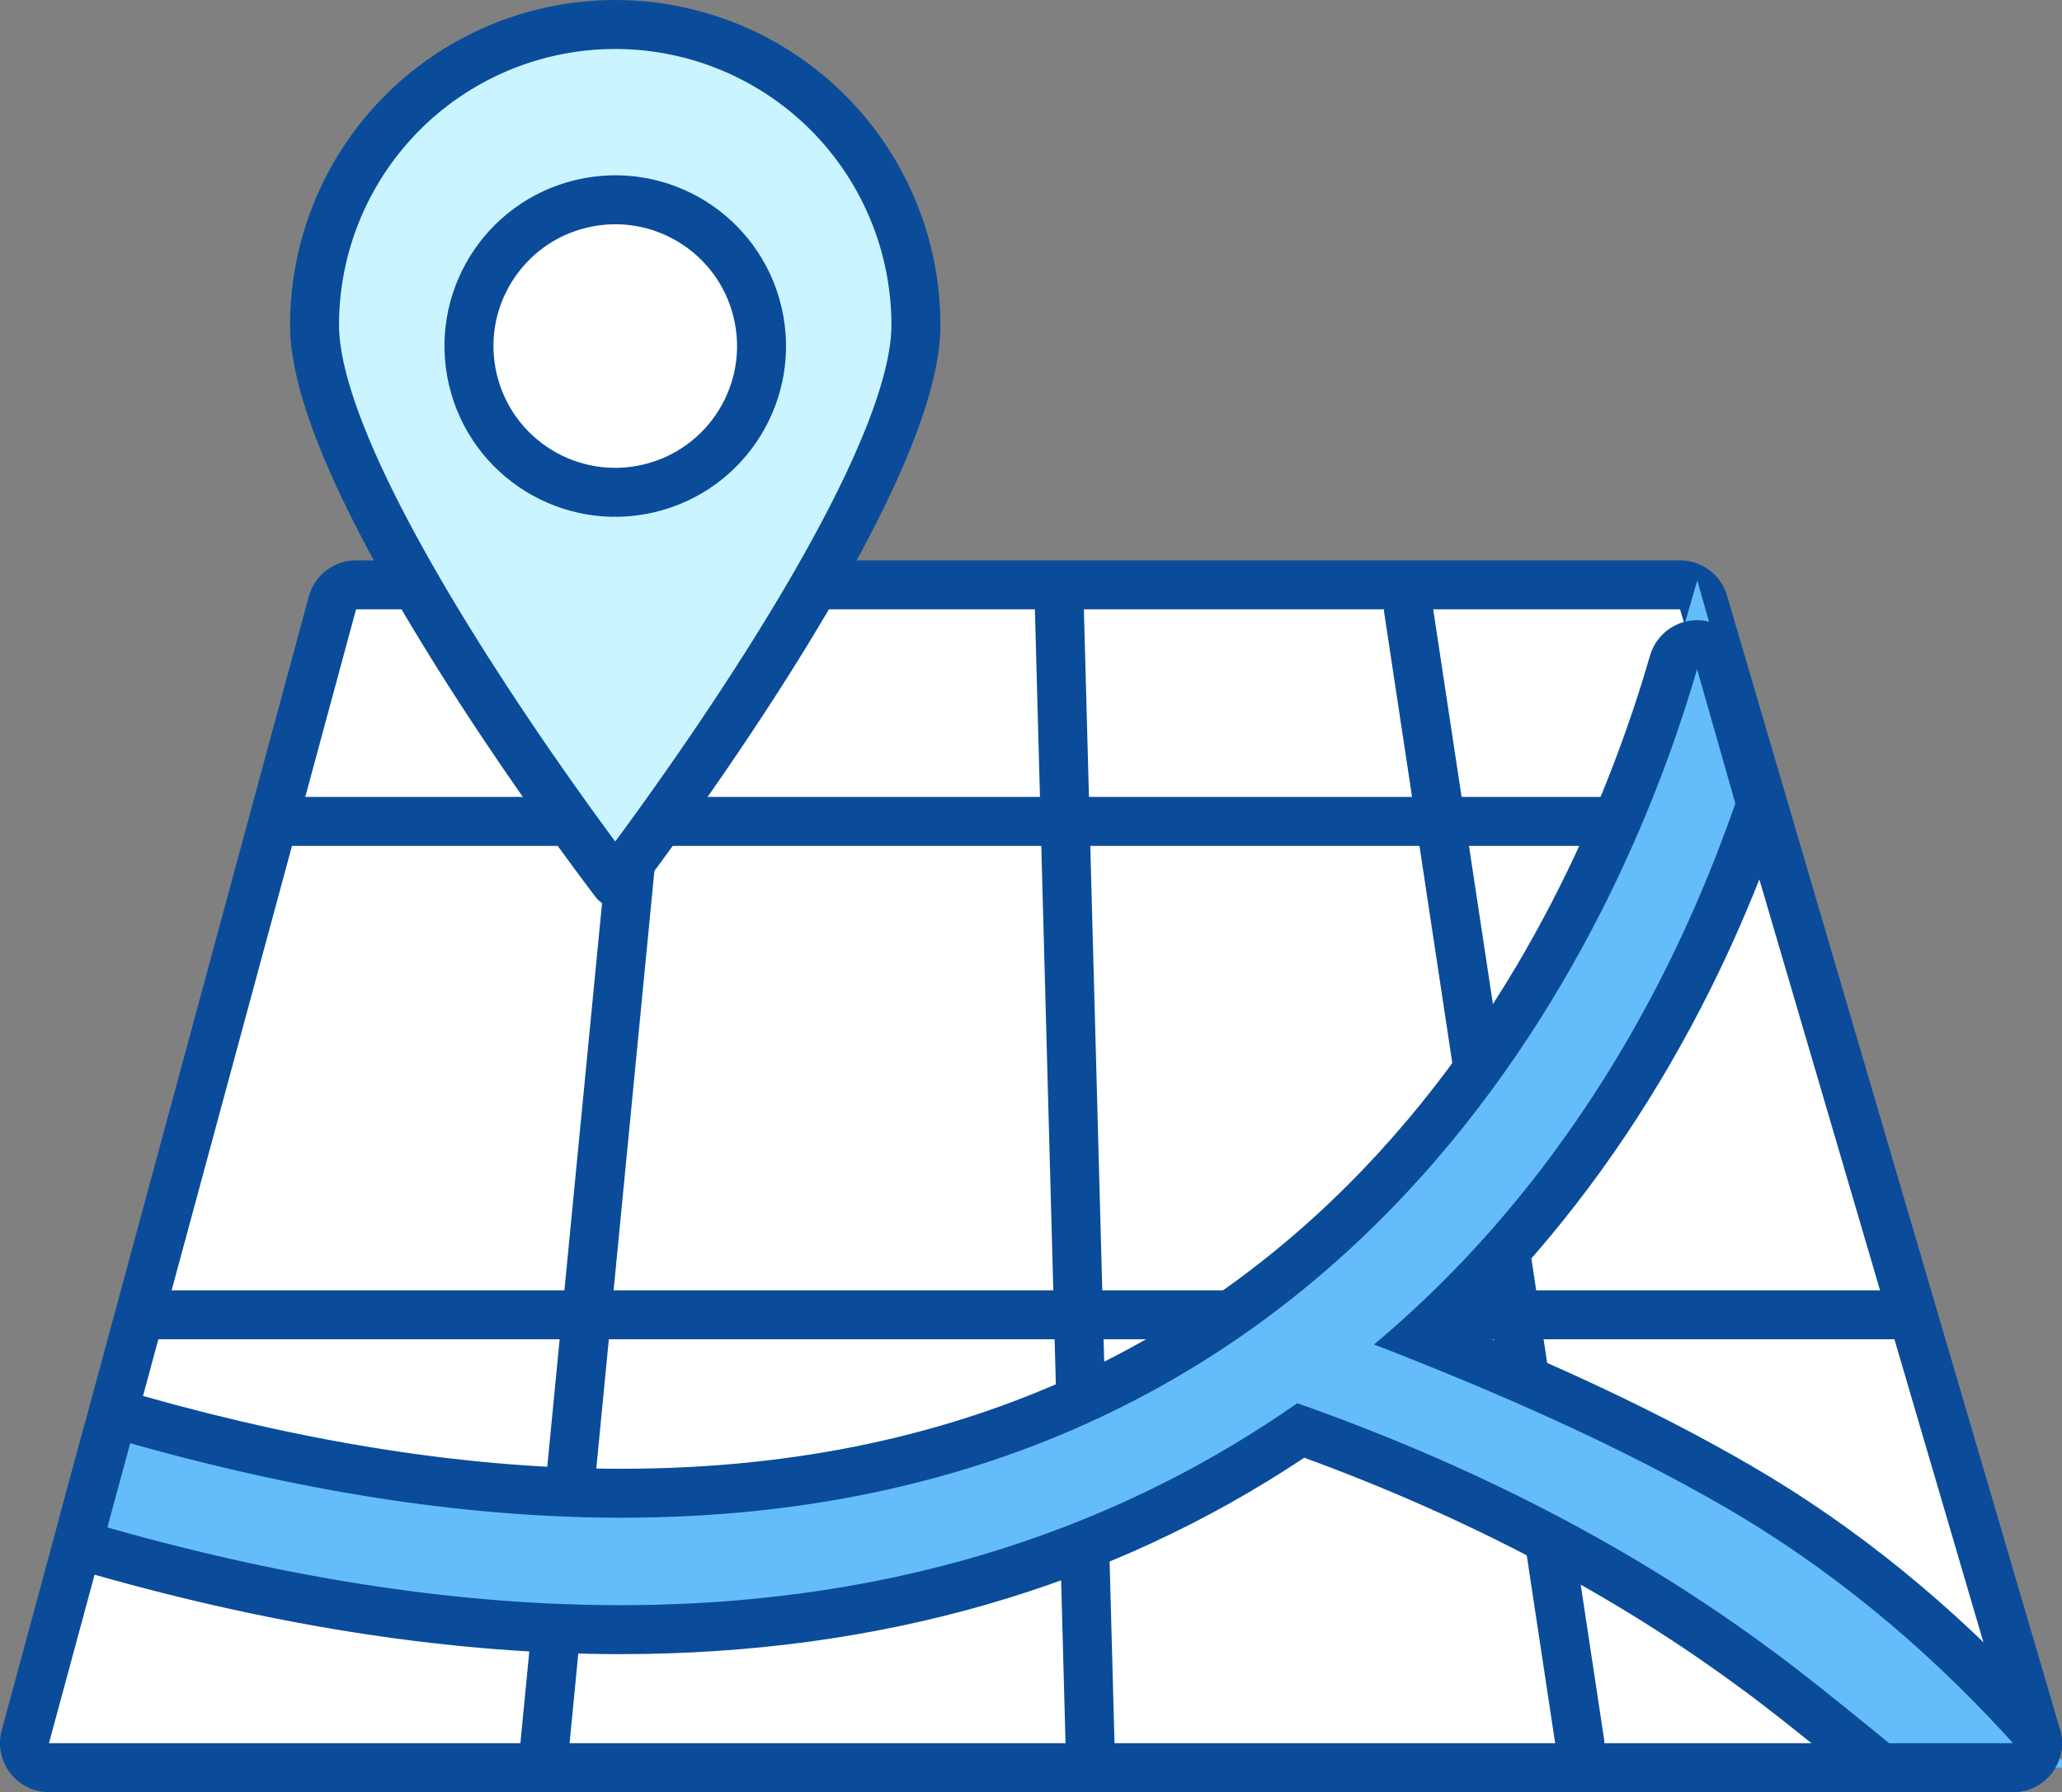
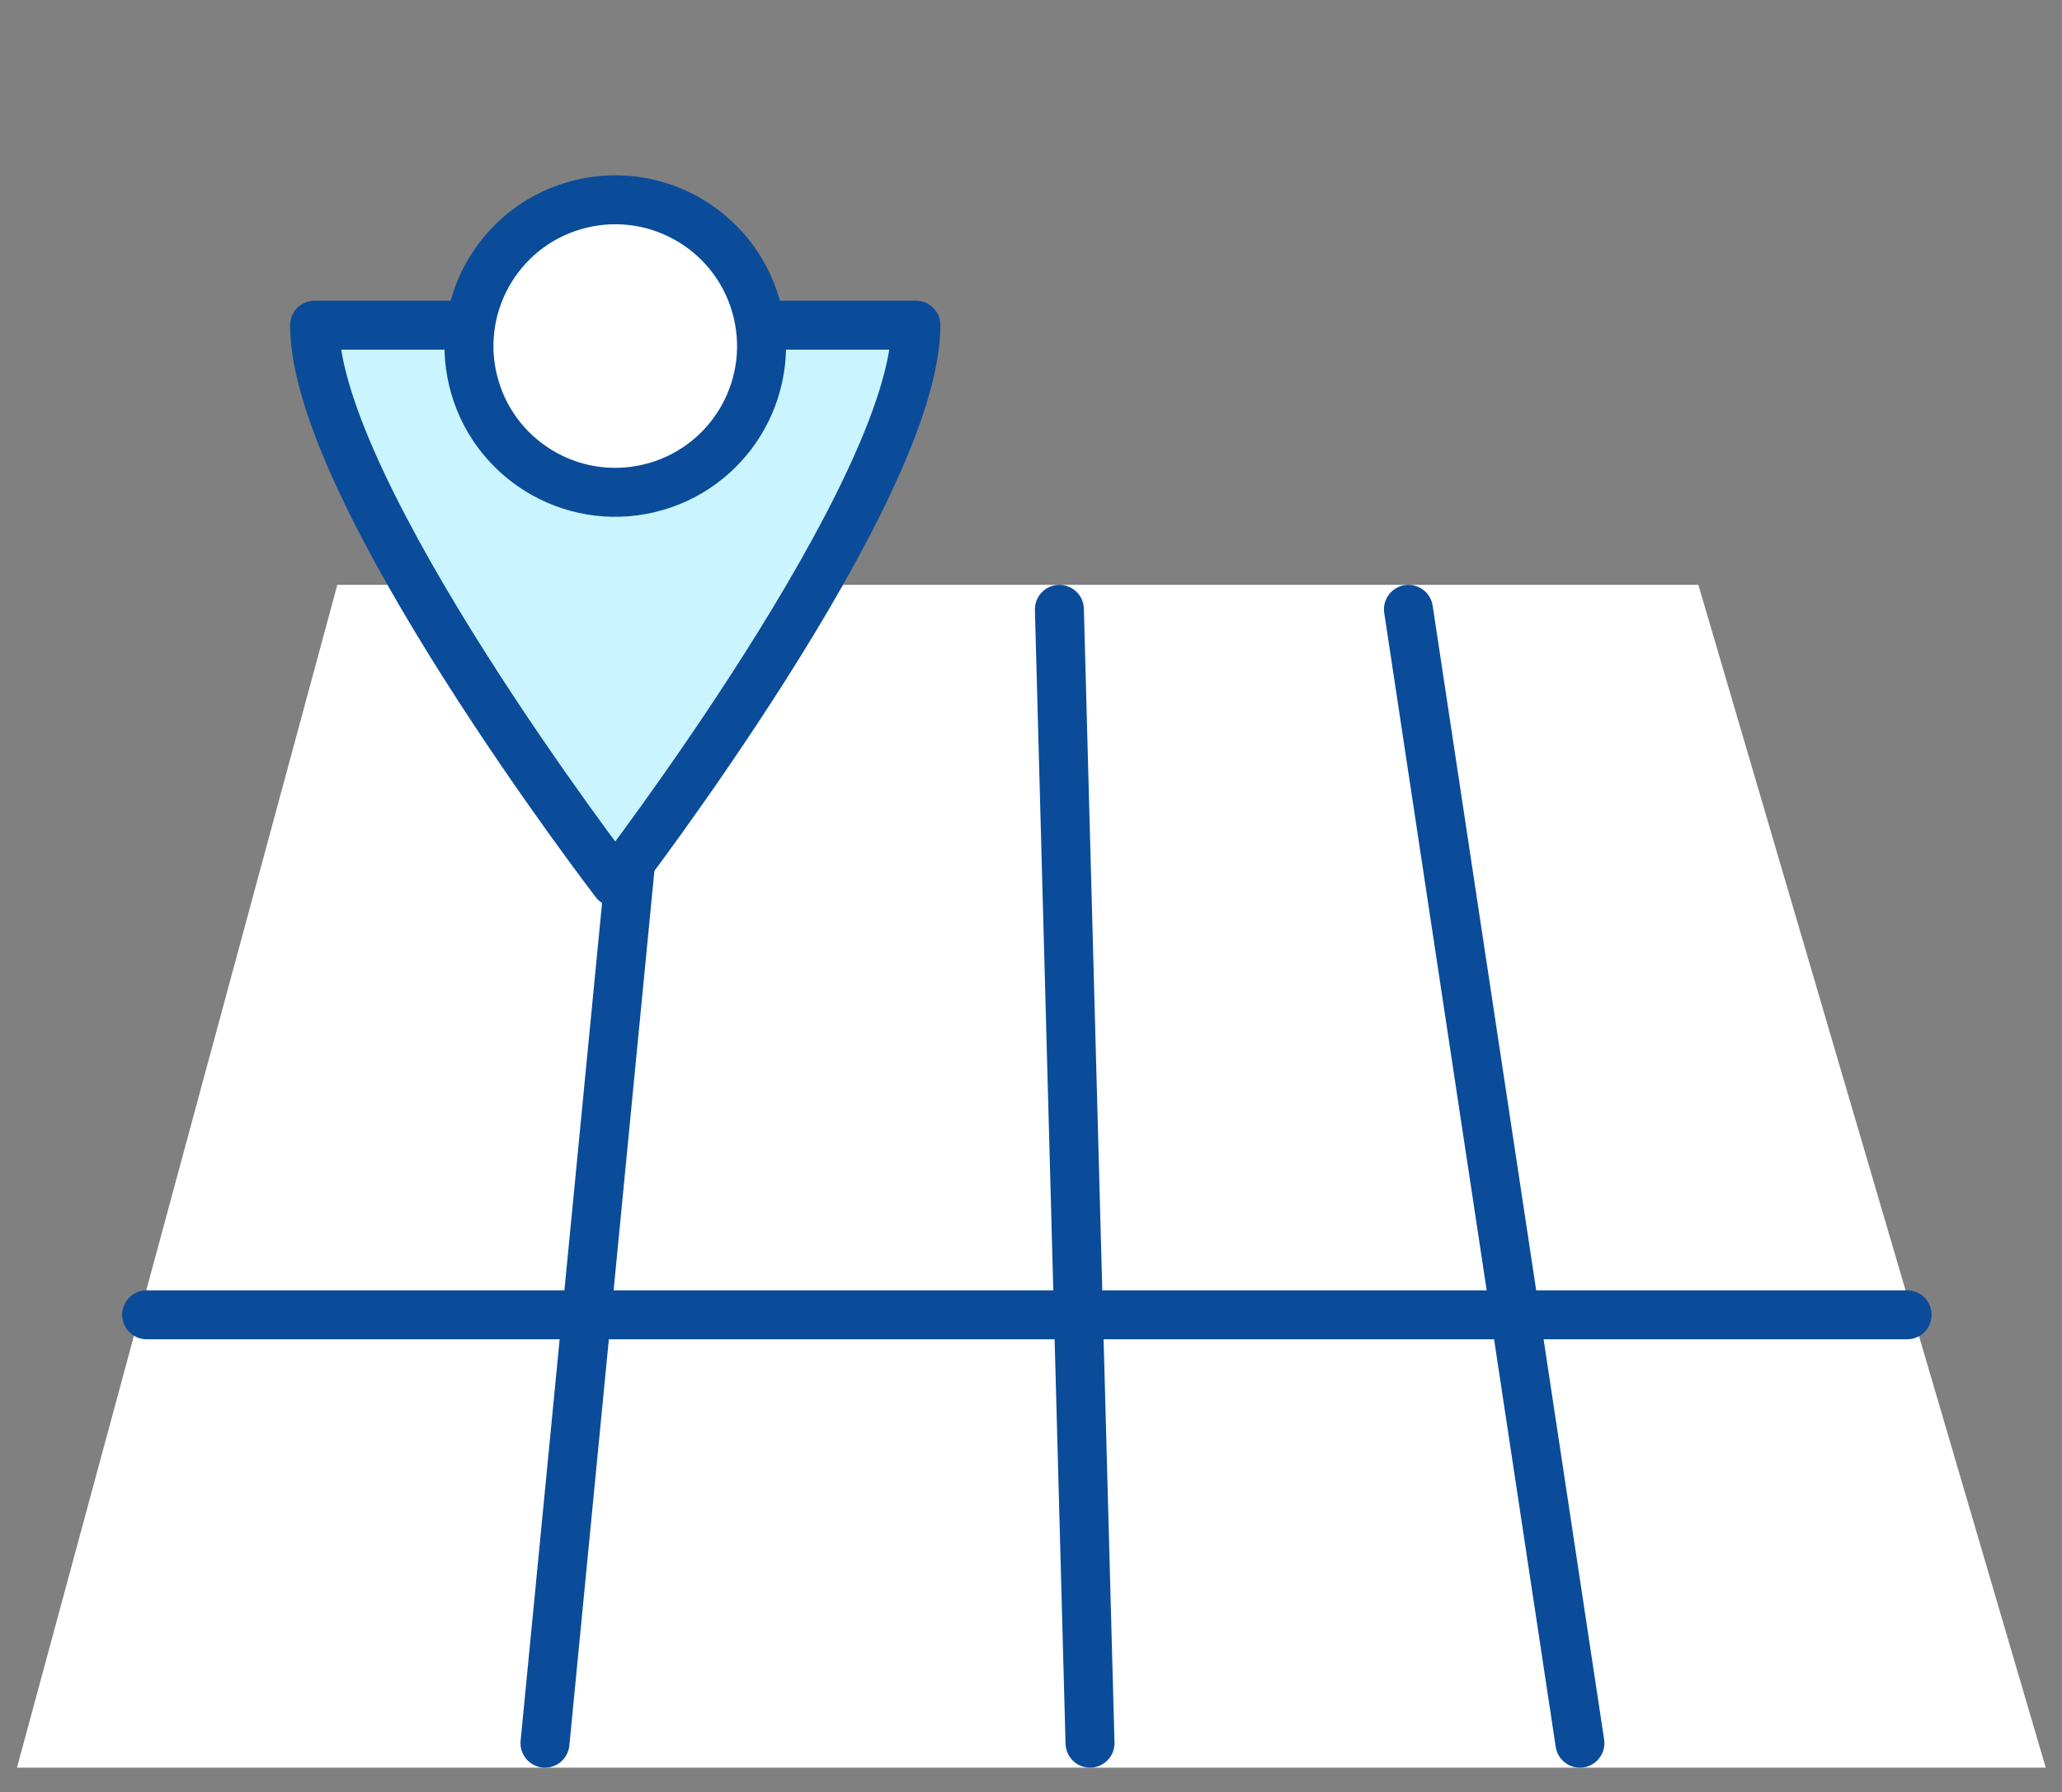
<svg xmlns="http://www.w3.org/2000/svg" width="84.215" height="73.206" viewBox="0 0 84.215 73.206">
  <rect x="0" y="0" width="84.215" height="73.206" fill="#808080" stroke="none" />
  <g id="location" transform="translate(-1011 -1018)">
    <g id="Path_43" data-name="Path 43" transform="translate(-7232.842 246.662)" fill="#fff" stroke-linecap="round" stroke-linejoin="round">
      <path d="M 8327.393 843.543 L 8326.057 843.543 L 8245.842 843.543 L 8244.535 843.543 L 8244.877 842.282 L 8257.419 795.967 L 8257.618 795.228 L 8258.384 795.228 L 8278.428 795.228 L 8312.457 795.228 L 8313.206 795.228 L 8313.417 795.946 L 8327.017 842.262 L 8327.393 843.543 Z" stroke="none" />
-       <path d="M 8326.057 842.543 L 8312.457 796.228 L 8278.428 796.228 L 8258.384 796.228 L 8245.842 842.543 L 8326.057 842.543 M 8326.057 844.543 L 8245.842 844.543 C 8245.219 844.543 8244.632 844.253 8244.254 843.759 C 8243.875 843.264 8243.749 842.622 8243.911 842.021 L 8256.453 795.705 C 8256.689 794.834 8257.48 794.228 8258.384 794.228 L 8278.428 794.228 L 8312.457 794.228 C 8313.345 794.228 8314.126 794.813 8314.376 795.665 L 8327.976 841.98 C 8328.153 842.584 8328.035 843.237 8327.658 843.742 C 8327.28 844.246 8326.687 844.543 8326.057 844.543 Z" stroke="none" fill="#0a4c9a" />
    </g>
    <line id="Line_2" data-name="Line 2" x1="71.901" transform="translate(1016.989 1071.707)" fill="#fff" stroke="#0a4c9a" stroke-linecap="round" stroke-linejoin="round" stroke-width="2" />
-     <line id="Line_3" data-name="Line 3" x1="60.807" transform="translate(1022.275 1051.552)" fill="#fff" stroke="#0a4c9a" stroke-linecap="round" stroke-linejoin="round" stroke-width="2" />
    <line id="Line_4" data-name="Line 4" x2="7.003" y2="46.315" transform="translate(1068.523 1042.89)" fill="#fff" stroke="#0a4c9a" stroke-linecap="round" stroke-linejoin="round" stroke-width="2" />
    <line id="Line_5" data-name="Line 5" x2="1.251" y2="46.315" transform="translate(1054.267 1042.89)" fill="#fff" stroke="#0a4c9a" stroke-linecap="round" stroke-linejoin="round" stroke-width="2" />
    <line id="Line_6" data-name="Line 6" x1="4.502" y2="46.315" transform="translate(1033.258 1042.89)" fill="#fff" stroke="#0a4c9a" stroke-linecap="round" stroke-linejoin="round" stroke-width="2" />
    <g id="Path_44" data-name="Path 44" transform="translate(-7255.637 229.766)" fill="#64bdfa" stroke-linecap="round" stroke-linejoin="round">
-       <path d="M 8351.106 860.439 L 8348.853 860.439 L 8343.791 860.439 L 8343.433 860.439 L 8343.155 860.211 C 8343.122 860.184 8339.795 857.447 8338.349 856.41 L 8338.343 856.406 L 8338.337 856.401 C 8332.989 852.445 8326.744 849.171 8319.767 846.666 C 8311.848 852.065 8302.497 854.802 8291.967 854.802 C 8285.383 854.802 8278.244 853.721 8270.75 851.588 L 8269.8 851.318 L 8270.059 850.365 L 8270.99 846.925 L 8271.254 845.948 L 8272.228 846.224 C 8279.271 848.219 8285.93 849.23 8292.017 849.23 C 8292.019 849.23 8292.019 849.23 8292.021 849.23 C 8321.938 849.228 8332.035 825.494 8334.987 815.29 L 8335.956 811.944 L 8336.91 815.294 L 8338.474 820.782 L 8338.561 821.088 L 8338.455 821.388 C 8337.65 823.67 8336.314 827.166 8334.003 831.161 C 8331.414 835.636 8328.274 839.552 8324.655 842.824 C 8329.884 844.906 8334.042 846.872 8337.643 848.963 C 8341.824 851.39 8345.735 854.568 8349.266 858.407 L 8349.346 858.496 C 8349.431 858.588 8349.514 858.679 8349.594 858.768 L 8351.106 860.439 Z" stroke="none" />
-       <path d="M 8348.853 859.439 C 8348.748 859.324 8348.64 859.205 8348.529 859.084 C 8345.068 855.32 8341.235 852.204 8337.141 849.828 C 8332.908 847.371 8328.073 845.212 8322.755 843.153 C 8332.196 835.241 8336.08 825.118 8337.512 821.056 L 8335.948 815.568 C 8333.726 823.251 8324.004 850.228 8292.021 850.23 C 8286.12 850.23 8279.465 849.313 8271.955 847.186 L 8271.023 850.627 C 8278.839 852.85 8285.791 853.802 8291.967 853.802 C 8303.822 853.802 8312.824 850.297 8319.618 845.554 L 8319.624 845.554 L 8319.618 845.554 L 8319.624 845.554 C 8327.327 848.268 8333.686 851.716 8338.932 855.597 C 8340.422 856.666 8343.791 859.439 8343.791 859.439 L 8348.853 859.439 M 8348.853 861.439 L 8343.791 861.439 C 8343.327 861.439 8342.878 861.278 8342.521 860.984 C 8342.487 860.956 8339.185 858.24 8337.766 857.223 C 8337.758 857.217 8337.75 857.211 8337.742 857.205 C 8332.595 853.397 8326.598 850.228 8319.904 847.779 C 8311.907 853.103 8302.515 855.802 8291.967 855.802 C 8285.29 855.802 8278.06 854.708 8270.477 852.55 C 8269.423 852.251 8268.807 851.16 8269.093 850.104 L 8270.024 846.663 C 8270.164 846.147 8270.505 845.709 8270.97 845.445 C 8271.272 845.274 8271.613 845.186 8271.955 845.186 C 8272.138 845.186 8272.321 845.211 8272.5 845.262 C 8279.455 847.231 8286.021 848.23 8292.017 848.23 C 8321.261 848.228 8331.138 824.999 8334.027 815.012 C 8334.274 814.157 8335.058 813.568 8335.948 813.568 C 8335.949 813.568 8335.951 813.568 8335.952 813.568 C 8336.845 813.57 8337.627 814.162 8337.872 815.02 L 8339.436 820.508 C 8339.549 820.906 8339.536 821.33 8339.398 821.721 C 8338.58 824.04 8337.222 827.594 8334.868 831.662 C 8332.507 835.744 8329.693 839.372 8326.482 842.484 C 8331.084 844.37 8334.842 846.181 8338.145 848.098 C 8342.414 850.576 8346.403 853.816 8350.002 857.731 C 8350.004 857.733 8350.006 857.735 8350.008 857.737 L 8350.084 857.821 C 8350.17 857.915 8350.254 858.007 8350.336 858.098 C 8350.866 858.684 8351.001 859.528 8350.681 860.251 C 8350.359 860.973 8349.644 861.439 8348.853 861.439 Z" stroke="none" fill="#0a4c9a" />
-     </g>
-     <path id="Path_45" data-name="Path 45" d="M8350.055,654.3c0,6.782,12.28,22.76,12.28,22.76s12.28-15.978,12.28-22.76a12.28,12.28,0,1,0-24.561,0Z" transform="translate(-7326.208 376.982)" fill="#caf4ff" stroke="#0a4c9a" stroke-linecap="round" stroke-linejoin="round" stroke-width="2" />
+       </g>
+     <path id="Path_45" data-name="Path 45" d="M8350.055,654.3c0,6.782,12.28,22.76,12.28,22.76s12.28-15.978,12.28-22.76Z" transform="translate(-7326.208 376.982)" fill="#caf4ff" stroke="#0a4c9a" stroke-linecap="round" stroke-linejoin="round" stroke-width="2" />
    <ellipse id="Ellipse_4" data-name="Ellipse 4" cx="5.974" cy="5.974" rx="5.974" ry="5.974" transform="translate(1028.941 1027.694) rotate(-13.283)" fill="#fff" stroke="#0a4c9a" stroke-linecap="round" stroke-linejoin="round" stroke-width="2" />
  </g>
</svg>